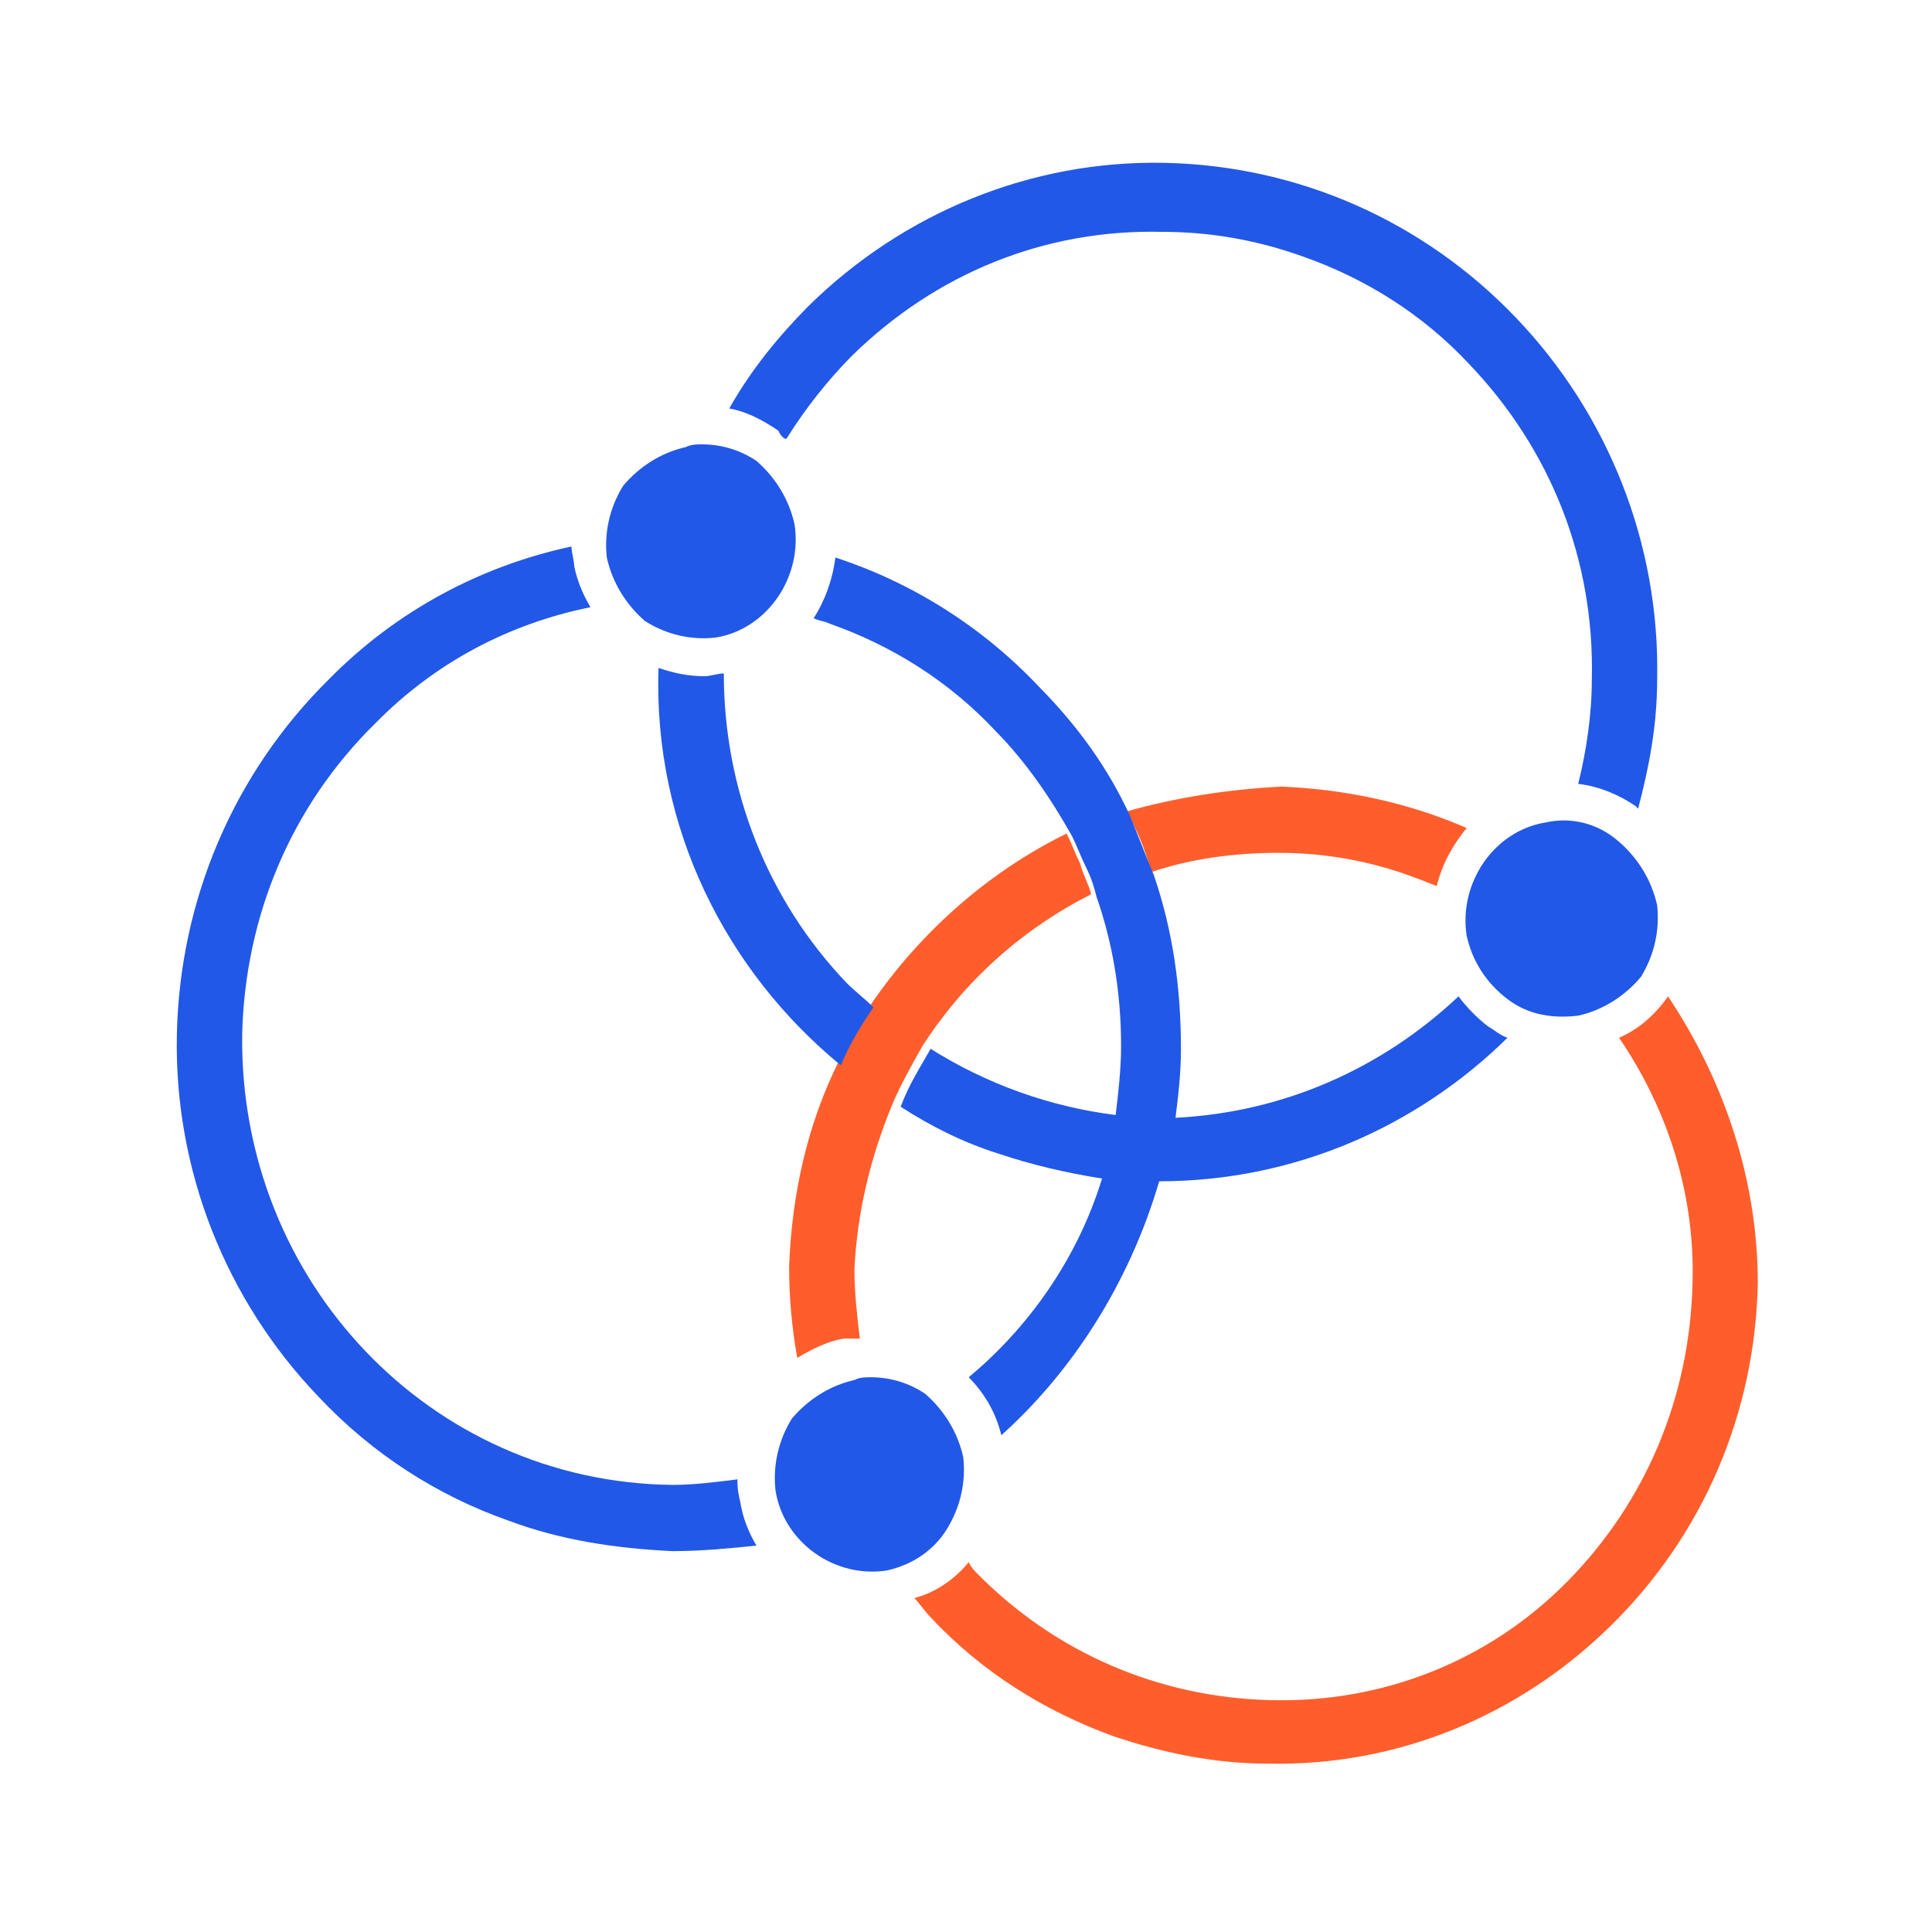
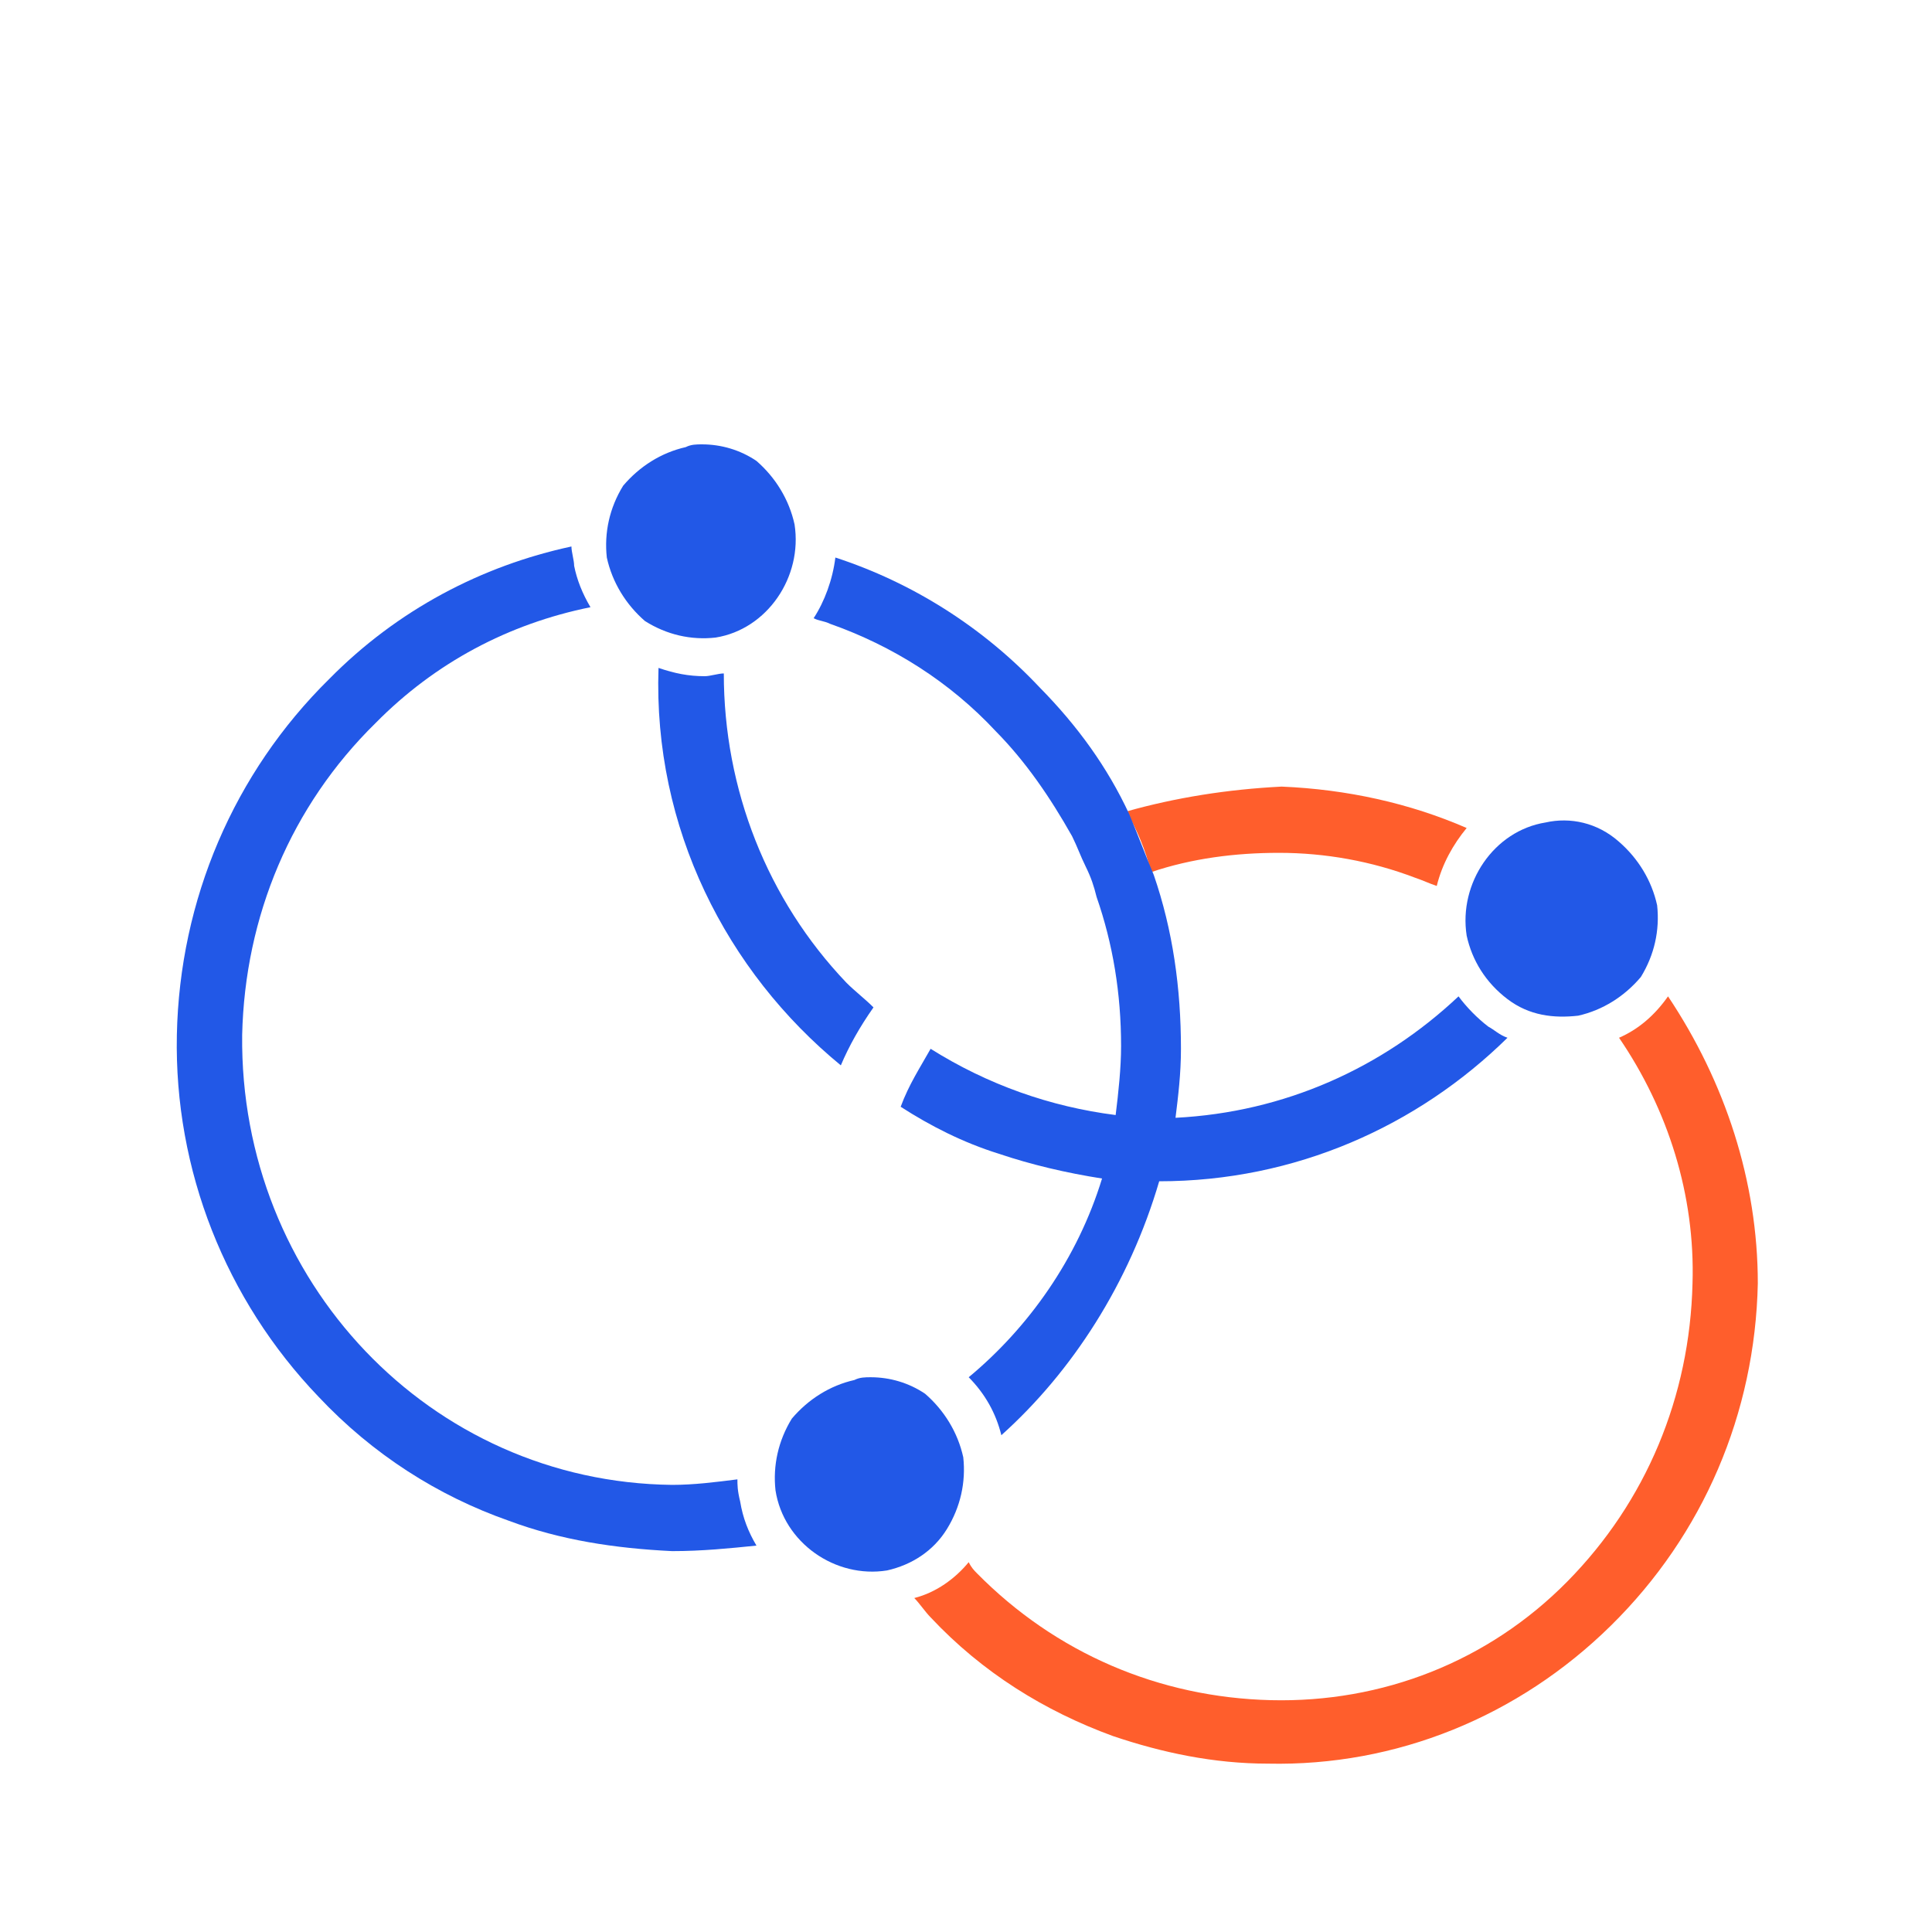
<svg xmlns="http://www.w3.org/2000/svg" width="70" height="70" viewBox="0 0 70 70" fill="none">
  <path d="M40.816 29.4C41.211 30.1 41.507 30.8 41.704 31.6C43.183 31.1 44.76 30.9 46.337 30.9C48.014 30.9 49.69 31.2 51.267 31.8C51.563 31.9 51.76 32 52.056 32.1C52.253 31.3 52.647 30.6 53.14 30C51.07 29.1 48.802 28.6 46.436 28.5C44.464 28.6 42.591 28.9 40.816 29.4Z" fill="#FF5E2C" />
  <path d="M60.436 36.1C59.943 36.8 59.351 37.3 58.661 37.6C60.436 40.2 61.422 43.3 61.323 46.5C61.225 50.6 59.647 54.4 56.788 57.3C53.929 60.2 50.084 61.7 46.041 61.6C41.999 61.5 38.253 59.9 35.394 57C35.295 56.9 35.196 56.8 35.098 56.6C34.605 57.2 33.915 57.7 33.126 57.9C33.323 58.1 33.52 58.4 33.718 58.6C35.591 60.6 37.858 62 40.323 62.9C42.098 63.5 43.971 63.9 45.943 63.9C50.577 64 55.013 62.2 58.365 58.9C61.718 55.6 63.591 51.2 63.689 46.5C63.689 42.8 62.506 39.2 60.436 36.1Z" fill="#FF5E2C" />
-   <path d="M32.337 40C32.633 39.3 33.027 38.6 33.422 37.9C34.901 35.6 36.971 33.7 39.535 32.4C39.436 32 39.239 31.7 39.14 31.3C38.943 30.9 38.844 30.6 38.647 30.2C35.788 31.6 33.323 33.8 31.549 36.4C31.154 37.1 30.76 37.8 30.366 38.5C29.281 40.7 28.689 43.2 28.591 45.9C28.591 47 28.689 48.1 28.887 49.2C29.38 48.9 29.971 48.6 30.563 48.5C30.76 48.5 30.957 48.5 31.154 48.5C31.056 47.7 30.957 46.8 30.957 46C31.056 43.9 31.549 41.9 32.337 40Z" fill="#FF5E2C" />
  <path d="M26.718 53.6C25.929 53.7 25.14 53.8 24.352 53.8C15.577 53.7 8.676 46.4 8.774 37.5C8.873 33.2 10.549 29.2 13.605 26.2C15.774 24 18.436 22.6 21.394 22C21.098 21.5 20.901 21 20.802 20.5C20.802 20.3 20.704 20 20.704 19.8C17.45 20.5 14.394 22.1 11.929 24.6C8.478 28 6.507 32.6 6.408 37.5C6.309 42.4 8.183 47.1 11.535 50.6C13.507 52.7 15.873 54.2 18.436 55.1C20.309 55.8 22.281 56.1 24.352 56.2C25.436 56.2 26.422 56.1 27.408 56C27.112 55.5 26.915 55 26.817 54.4C26.718 54 26.718 53.8 26.718 53.6Z" fill="#2258E7" />
  <path d="M42 42.8C46.929 42.8 51.366 40.8 54.619 37.6C54.324 37.5 54.126 37.3 53.929 37.2C53.535 36.9 53.141 36.5 52.845 36.1C50.084 38.7 46.535 40.3 42.591 40.5C42.69 39.7 42.788 38.9 42.788 38C42.788 35.8 42.493 33.7 41.803 31.7C41.507 31 41.211 30.2 40.915 29.5C40.126 27.8 39.042 26.3 37.662 24.9C35.591 22.7 33.028 21.1 30.267 20.2C30.169 21 29.873 21.8 29.479 22.4C29.676 22.5 29.873 22.5 30.07 22.6C32.338 23.4 34.408 24.7 36.084 26.5C37.169 27.6 38.056 28.9 38.845 30.3C39.042 30.7 39.141 31 39.338 31.4C39.535 31.8 39.633 32.1 39.732 32.5C40.324 34.2 40.619 36 40.619 37.9C40.619 38.7 40.521 39.6 40.422 40.4C38.056 40.1 35.788 39.3 33.718 38C33.324 38.7 32.929 39.3 32.633 40.1C33.718 40.8 34.901 41.4 36.183 41.8C37.366 42.2 38.648 42.5 39.929 42.7C39.042 45.6 37.267 48.1 35.098 49.9C35.69 50.5 36.084 51.2 36.281 52C38.845 49.7 40.915 46.5 42 42.8Z" fill="#2258E7" />
  <path d="M34.309 55.4C34.802 54.6 34.999 53.7 34.901 52.8C34.703 51.9 34.211 51.1 33.52 50.5C32.929 50.1 32.239 49.9 31.549 49.9C31.351 49.9 31.154 49.9 30.957 50C30.07 50.2 29.281 50.7 28.689 51.4C28.197 52.2 27.999 53.1 28.098 54C28.394 55.9 30.267 57.2 32.14 56.9C33.028 56.7 33.816 56.2 34.309 55.4Z" fill="#2258E7" />
-   <path d="M28.492 15.9C29.182 14.8 29.971 13.8 30.858 12.9C33.915 9.9 37.858 8.3 42.098 8.4C43.873 8.4 45.549 8.7 47.225 9.3C49.492 10.1 51.563 11.4 53.239 13.2C56.197 16.3 57.774 20.3 57.675 24.6C57.675 25.9 57.478 27.2 57.182 28.4C57.971 28.5 58.661 28.8 59.253 29.2L59.352 29.3C59.746 27.8 60.042 26.3 60.042 24.6C60.14 19.7 58.267 15 54.915 11.5C51.563 8 47.028 6 42.197 5.9C37.365 5.8 32.732 7.7 29.281 11.1C28.197 12.2 27.211 13.4 26.422 14.8C27.013 14.9 27.605 15.2 28.197 15.6C28.295 15.8 28.394 15.9 28.492 15.9Z" fill="#2258E7" />
  <path d="M30.465 38.6C30.76 37.9 31.155 37.2 31.648 36.5C31.352 36.2 30.957 35.9 30.662 35.6C27.803 32.6 26.225 28.6 26.225 24.4C26.028 24.4 25.732 24.5 25.535 24.5C24.943 24.5 24.45 24.4 23.859 24.2C23.662 30 26.324 35.2 30.465 38.6Z" fill="#2258E7" />
  <path d="M21.986 20.2C22.183 21.1 22.676 21.9 23.366 22.5C24.155 23 25.042 23.2 25.929 23.1C27.802 22.8 29.084 20.9 28.788 19C28.591 18.1 28.098 17.3 27.408 16.7C26.817 16.3 26.126 16.1 25.436 16.1C25.239 16.1 25.042 16.1 24.845 16.2C23.957 16.4 23.169 16.9 22.577 17.6C22.084 18.4 21.887 19.3 21.986 20.2Z" fill="#2258E7" />
  <path d="M55.999 29.8C54.126 30.1 52.844 32 53.14 33.9C53.337 34.8 53.83 35.6 54.619 36.2C55.408 36.8 56.295 36.9 57.182 36.8C58.07 36.6 58.858 36.1 59.45 35.4C59.943 34.6 60.14 33.7 60.041 32.8C59.844 31.9 59.351 31.1 58.661 30.5C57.873 29.8 56.887 29.6 55.999 29.8Z" fill="#2258E7" />
</svg>